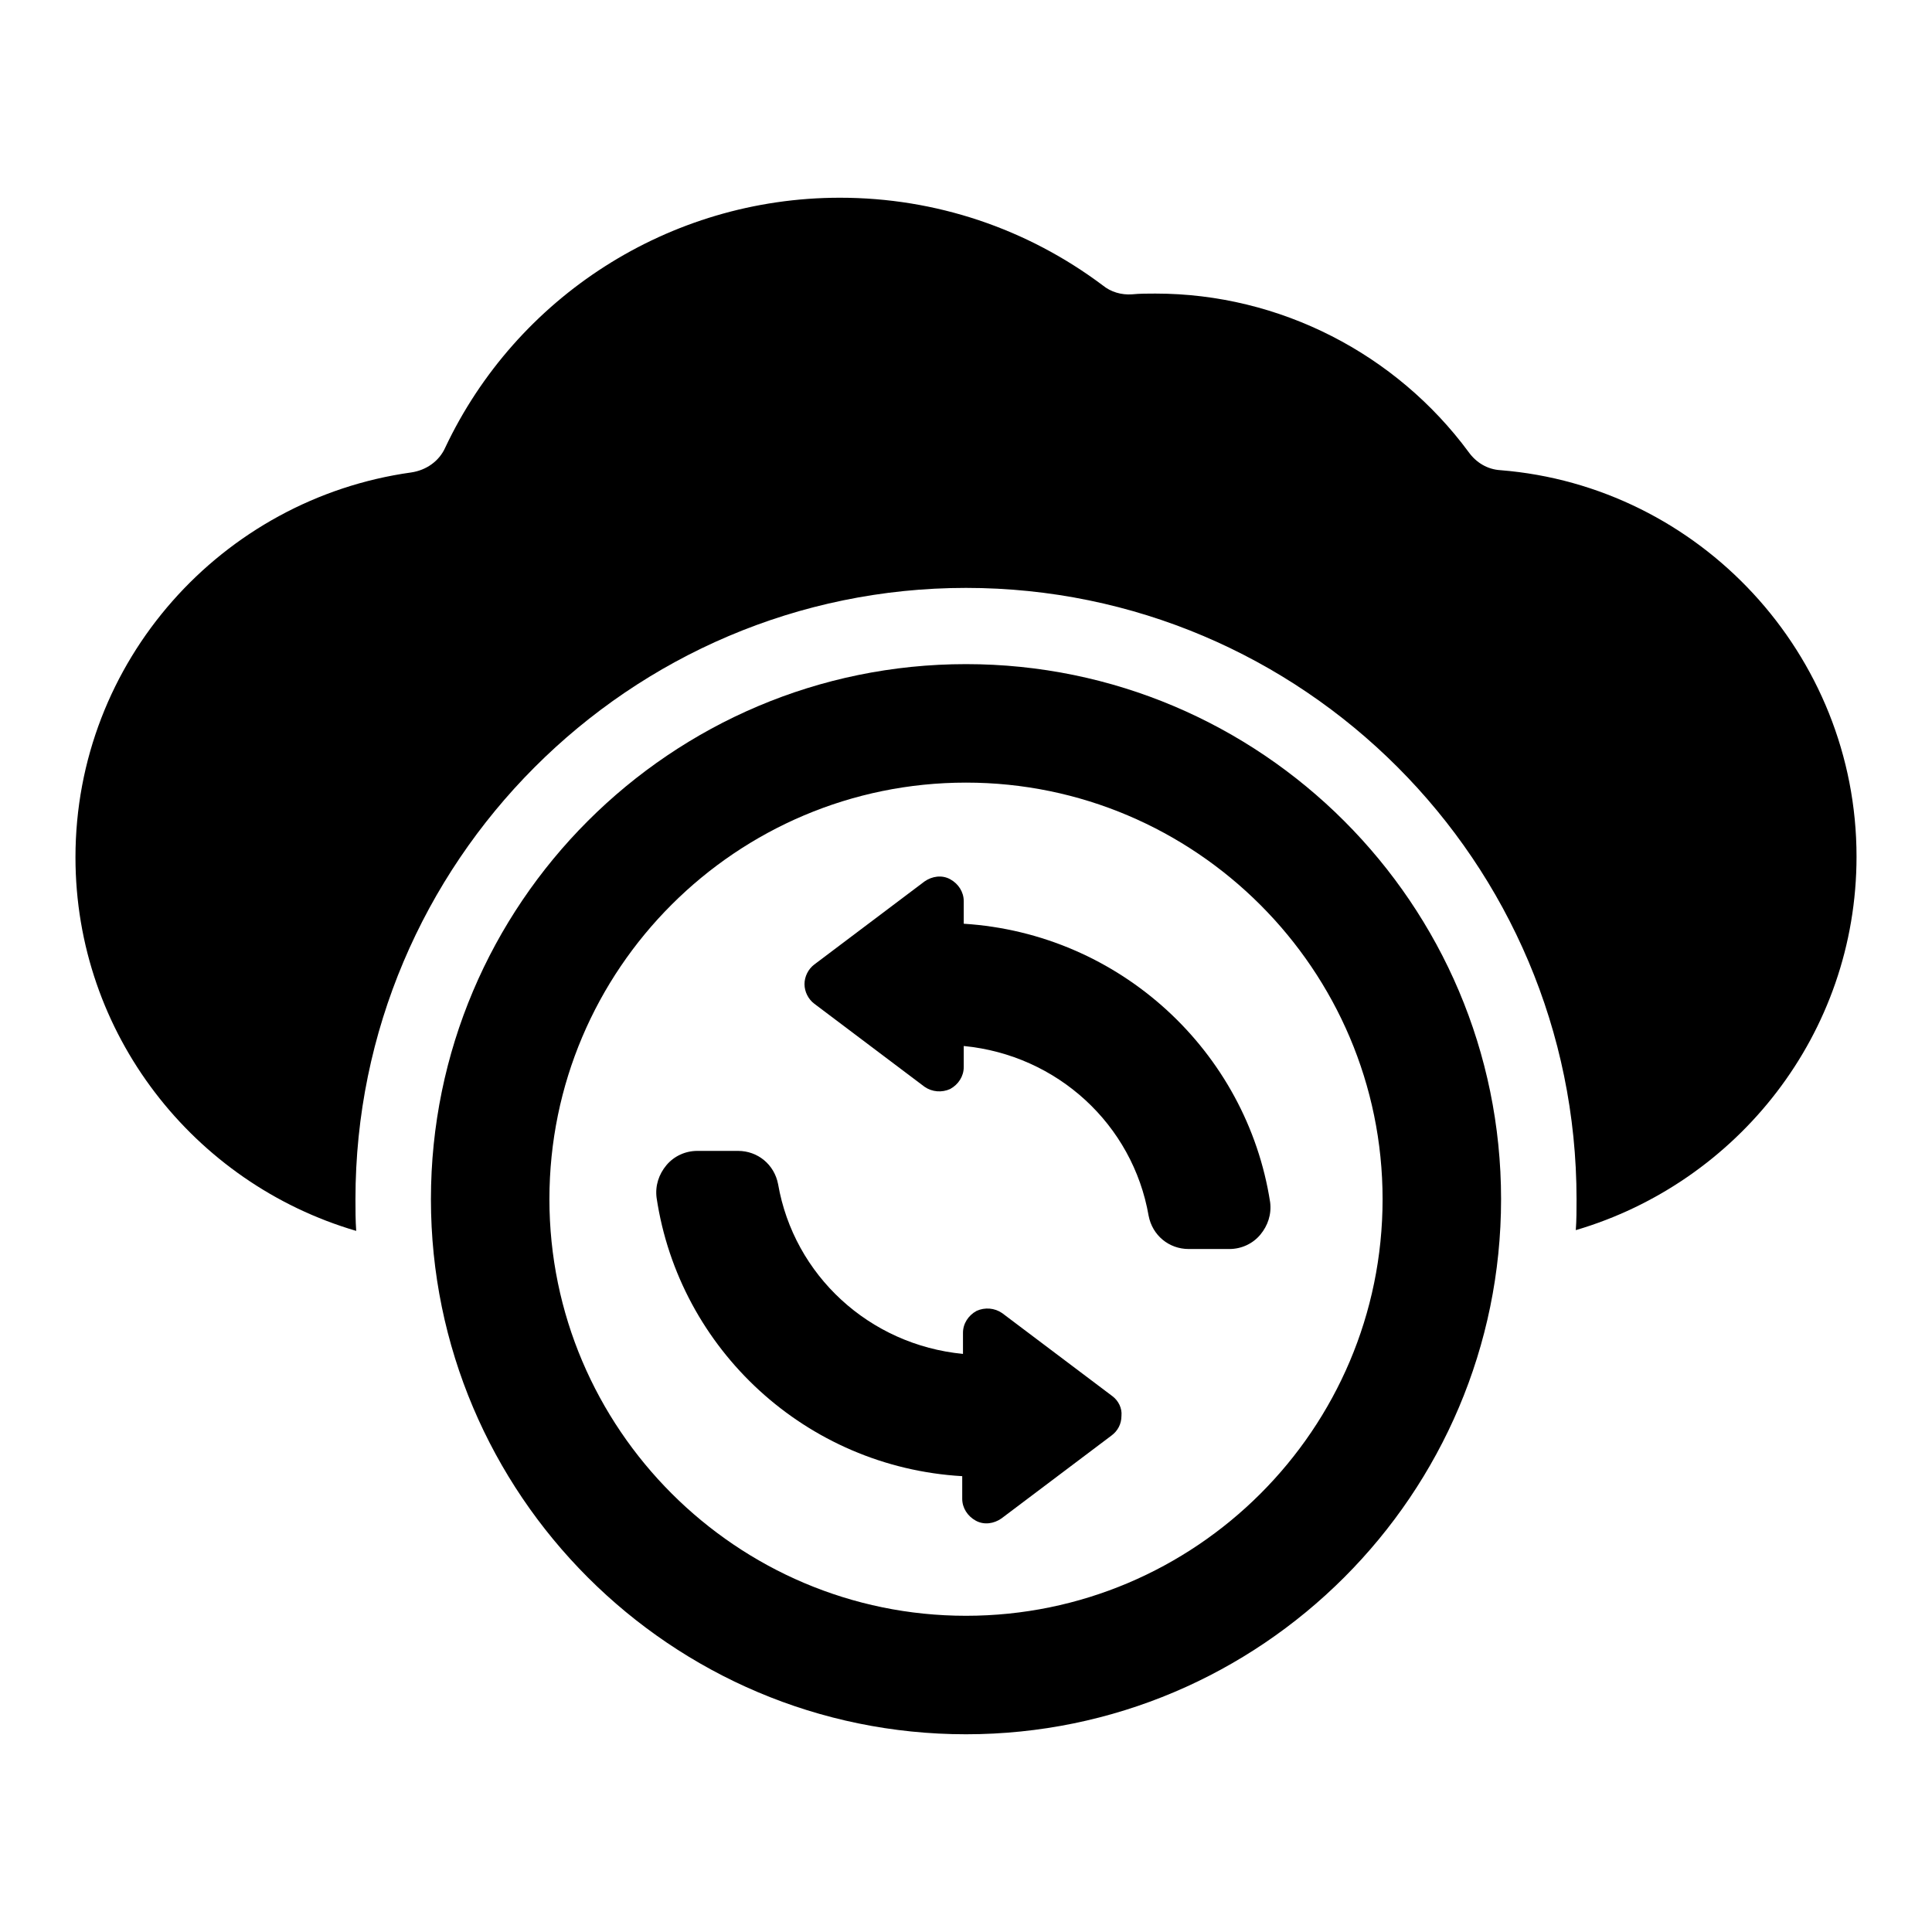
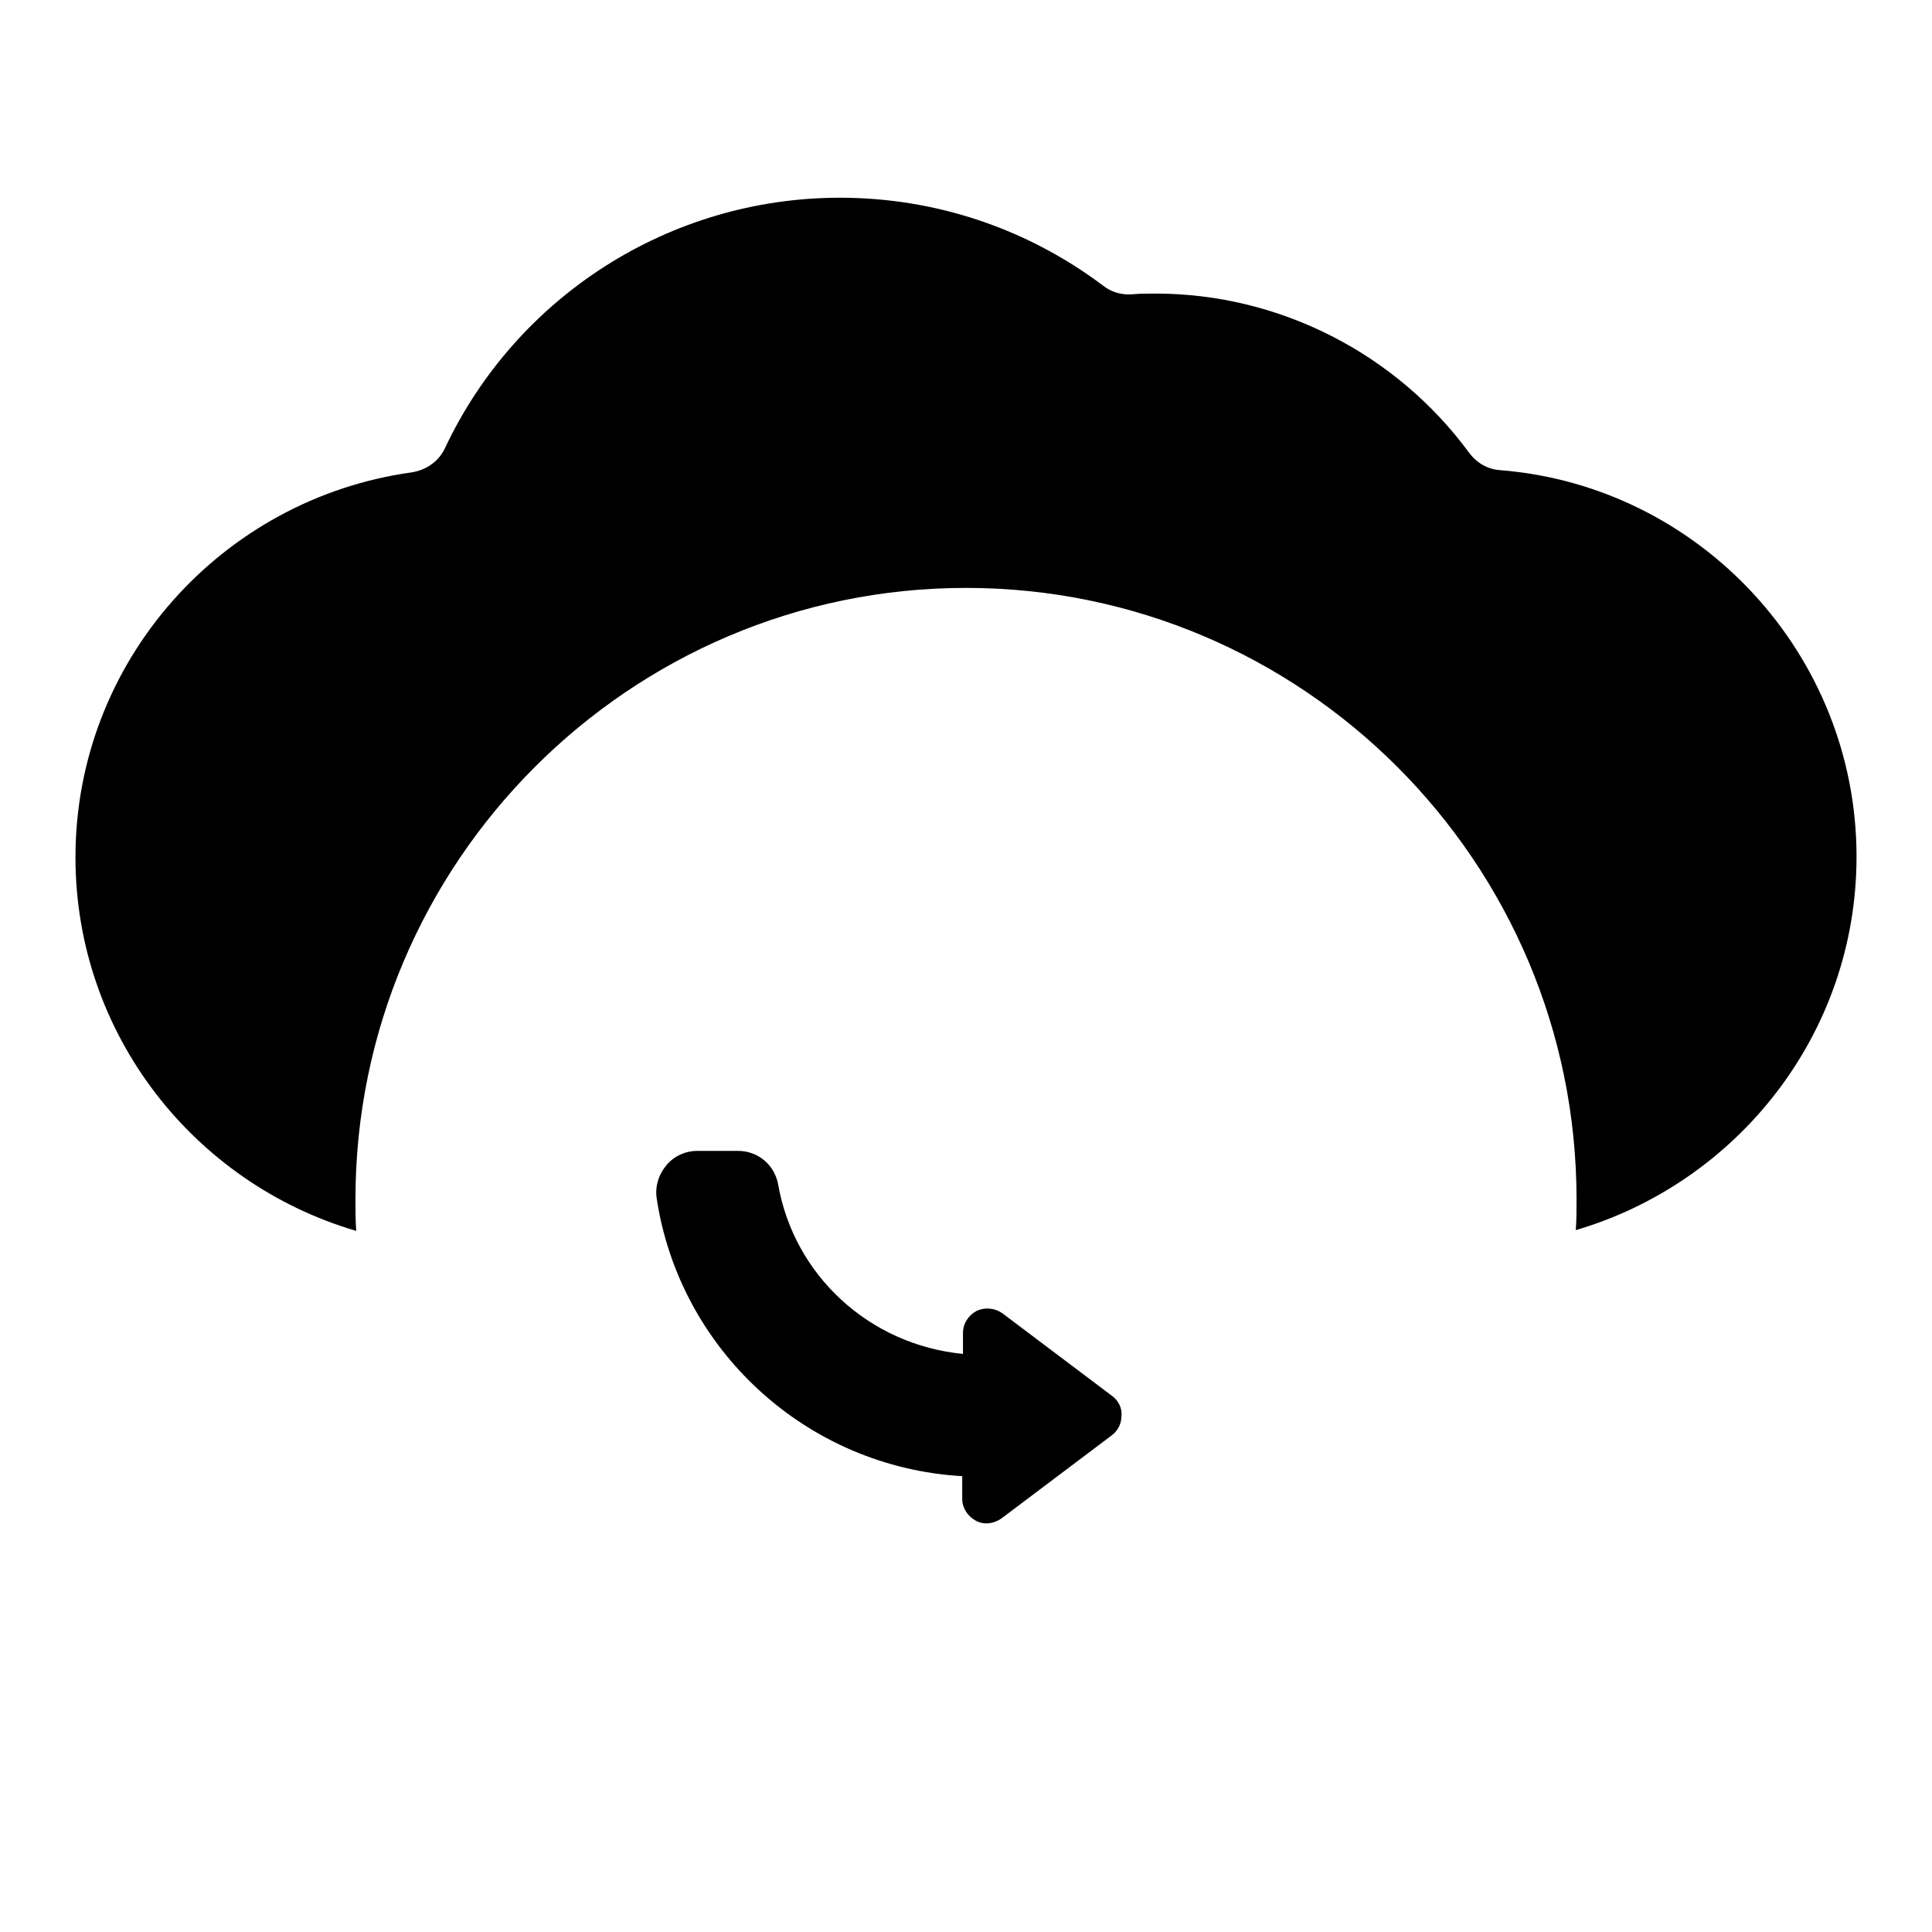
<svg xmlns="http://www.w3.org/2000/svg" version="1.1" x="0px" y="0px" viewBox="0 0 256 256" enable-background="new 0 0 256 256" xml:space="preserve">
  <g>
    <g>
      <g>
        <g>
-           <path fill="#000000" d="M128,88c-39.1,0-70.9,31.8-70.9,70.9c0,39.1,31.8,70.9,70.9,70.9c39.1,0,70.9-31.8,70.9-70.9C198.9,119.8,167.1,88,128,88z M128,214.1c-30.4,0-55.2-24.8-55.2-55.2c0-30.5,24.8-55.2,55.2-55.2c30.4,0,55.2,24.8,55.2,55.2C183.2,189.4,158.4,214.1,128,214.1z" />
-           <path fill="#000000" d="M198.8,62.3c-1.7-0.1-3.2-1-4.2-2.4c-9.6-13-25-21-41.5-21c-1,0-2.1,0-3.1,0.1c-1.4,0.1-2.8-0.3-3.9-1.2c-10-7.5-22.1-11.6-34.8-11.6c-22.7,0-42.9,13.2-52.3,33.1c-0.8,1.8-2.5,3-4.5,3.3C29.4,66.1,10,87.6,10,113.6c0,23.4,15.7,43.2,37.2,49.5c-0.1-1.4-0.1-2.8-0.1-4.2c0-44.6,36.3-81,80.9-81c44.6,0,80.9,36.3,80.9,81c0,1.4,0,2.8-0.1,4.1c21.4-6.3,37.2-26,37.2-49.5C246,86.7,225.2,64.4,198.8,62.3z" />
-           <path fill="#000000" d="M127.7,122.4v-3c0-1.2-0.7-2.3-1.8-2.9c-1.1-0.6-2.4-0.4-3.4,0.3l-14.6,11c-0.8,0.6-1.3,1.6-1.3,2.6c0,1,0.5,2,1.3,2.6l14.6,11c1,0.7,2.3,0.8,3.4,0.3c1.1-0.6,1.8-1.7,1.8-2.9v-2.8c12.4,1.2,22.4,10.4,24.5,22.5c0.5,2.6,2.7,4.4,5.3,4.4h5.4c1.6,0,3.1-0.7,4.1-1.9c1-1.2,1.5-2.7,1.3-4.3C165.2,139.3,148.4,123.7,127.7,122.4z" />
+           <path fill="#000000" d="M198.8,62.3c-1.7-0.1-3.2-1-4.2-2.4c-9.6-13-25-21-41.5-21c-1,0-2.1,0-3.1,0.1c-1.4,0.1-2.8-0.3-3.9-1.2c-10-7.5-22.1-11.6-34.8-11.6c-22.7,0-42.9,13.2-52.3,33.1c-0.8,1.8-2.5,3-4.5,3.3C29.4,66.1,10,87.6,10,113.6c0,23.4,15.7,43.2,37.2,49.5c-0.1-1.4-0.1-2.8-0.1-4.2c0-44.6,36.3-81,80.9-81c44.6,0,80.9,36.3,80.9,81c0,1.4,0,2.8-0.1,4.1c21.4-6.3,37.2-26,37.2-49.5C246,86.7,225.2,64.4,198.8,62.3" />
          <path fill="#000000" d="M147.4,185l-14.6-11c-1-0.7-2.3-0.8-3.4-0.3c-1.1,0.6-1.8,1.7-1.8,2.9v2.8c-12.4-1.2-22.4-10.4-24.5-22.5c-0.5-2.6-2.7-4.4-5.3-4.4h-5.4c-1.6,0-3.1,0.7-4.1,1.9c-1,1.2-1.5,2.7-1.3,4.3c3,20.1,19.8,35.7,40.5,36.9v3c0,1.2,0.7,2.3,1.8,2.9c1.1,0.6,2.4,0.4,3.4-0.3l14.6-11c0.8-0.6,1.3-1.5,1.3-2.6C148.7,186.6,148.2,185.6,147.4,185z" />
        </g>
      </g>
      <g />
      <g />
      <g />
      <g />
      <g />
      <g />
      <g />
      <g />
      <g />
      <g />
      <g />
      <g />
      <g />
      <g />
      <g />
    </g>
  </g>
</svg>